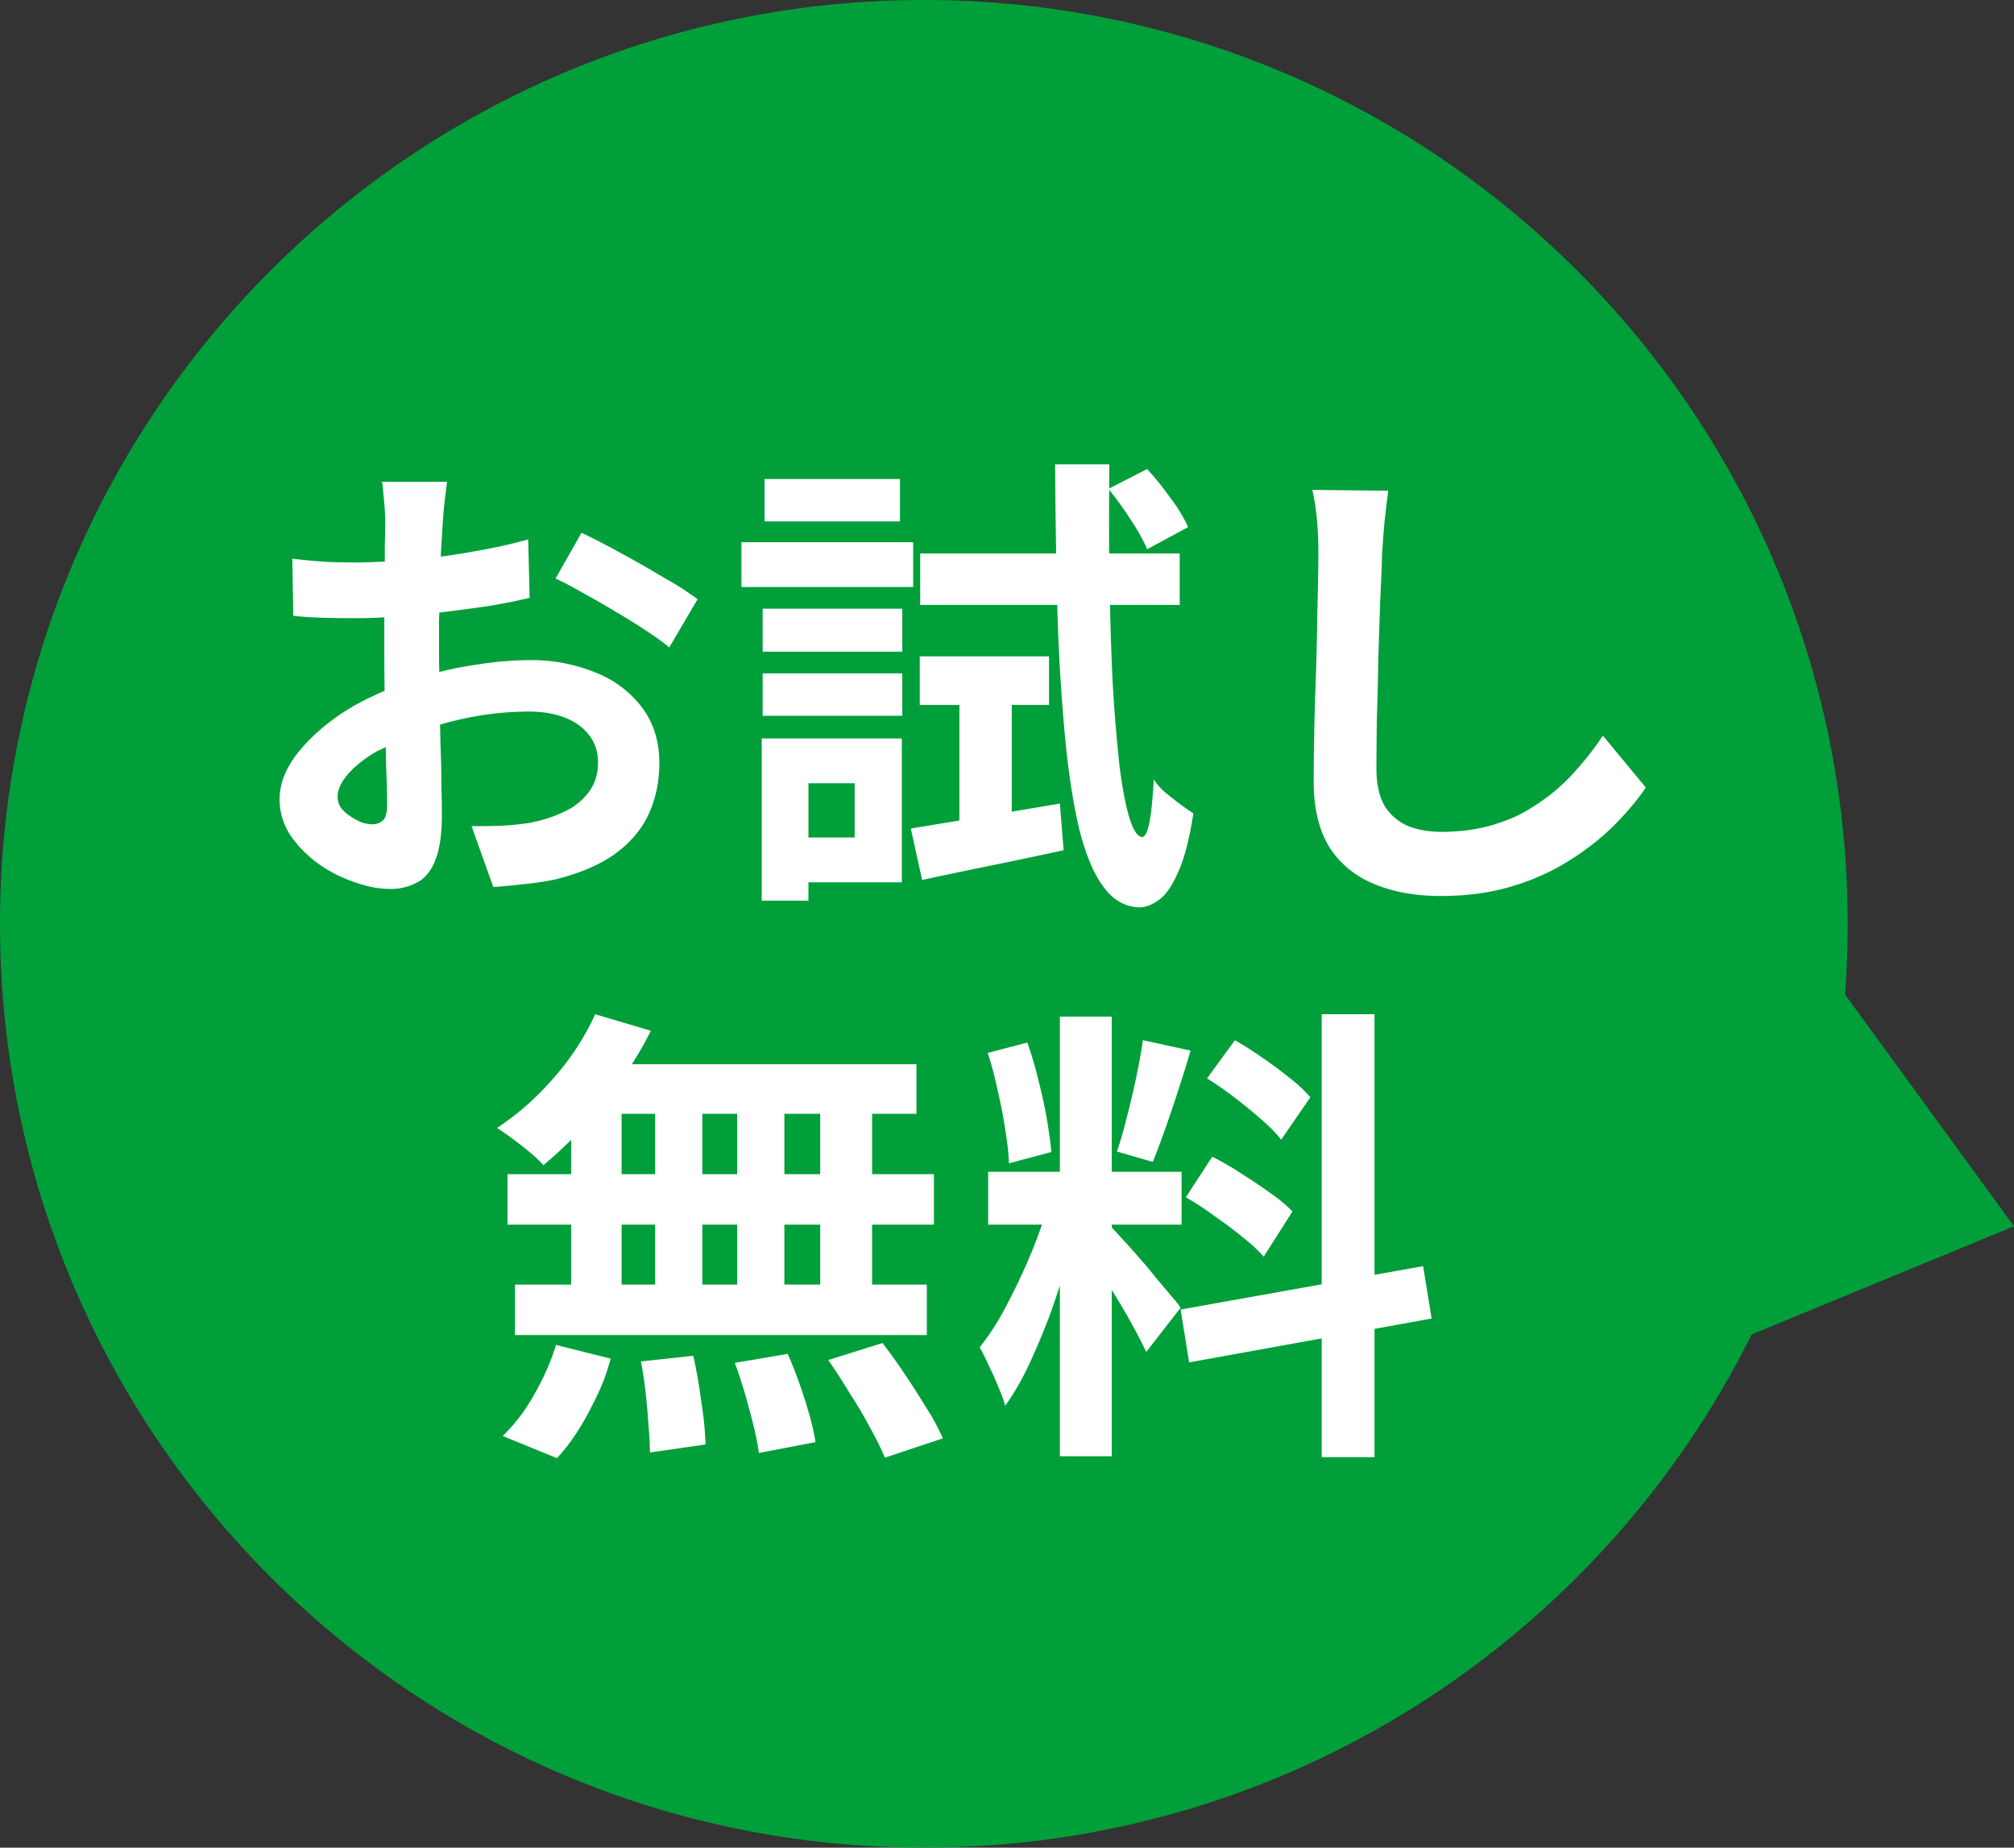
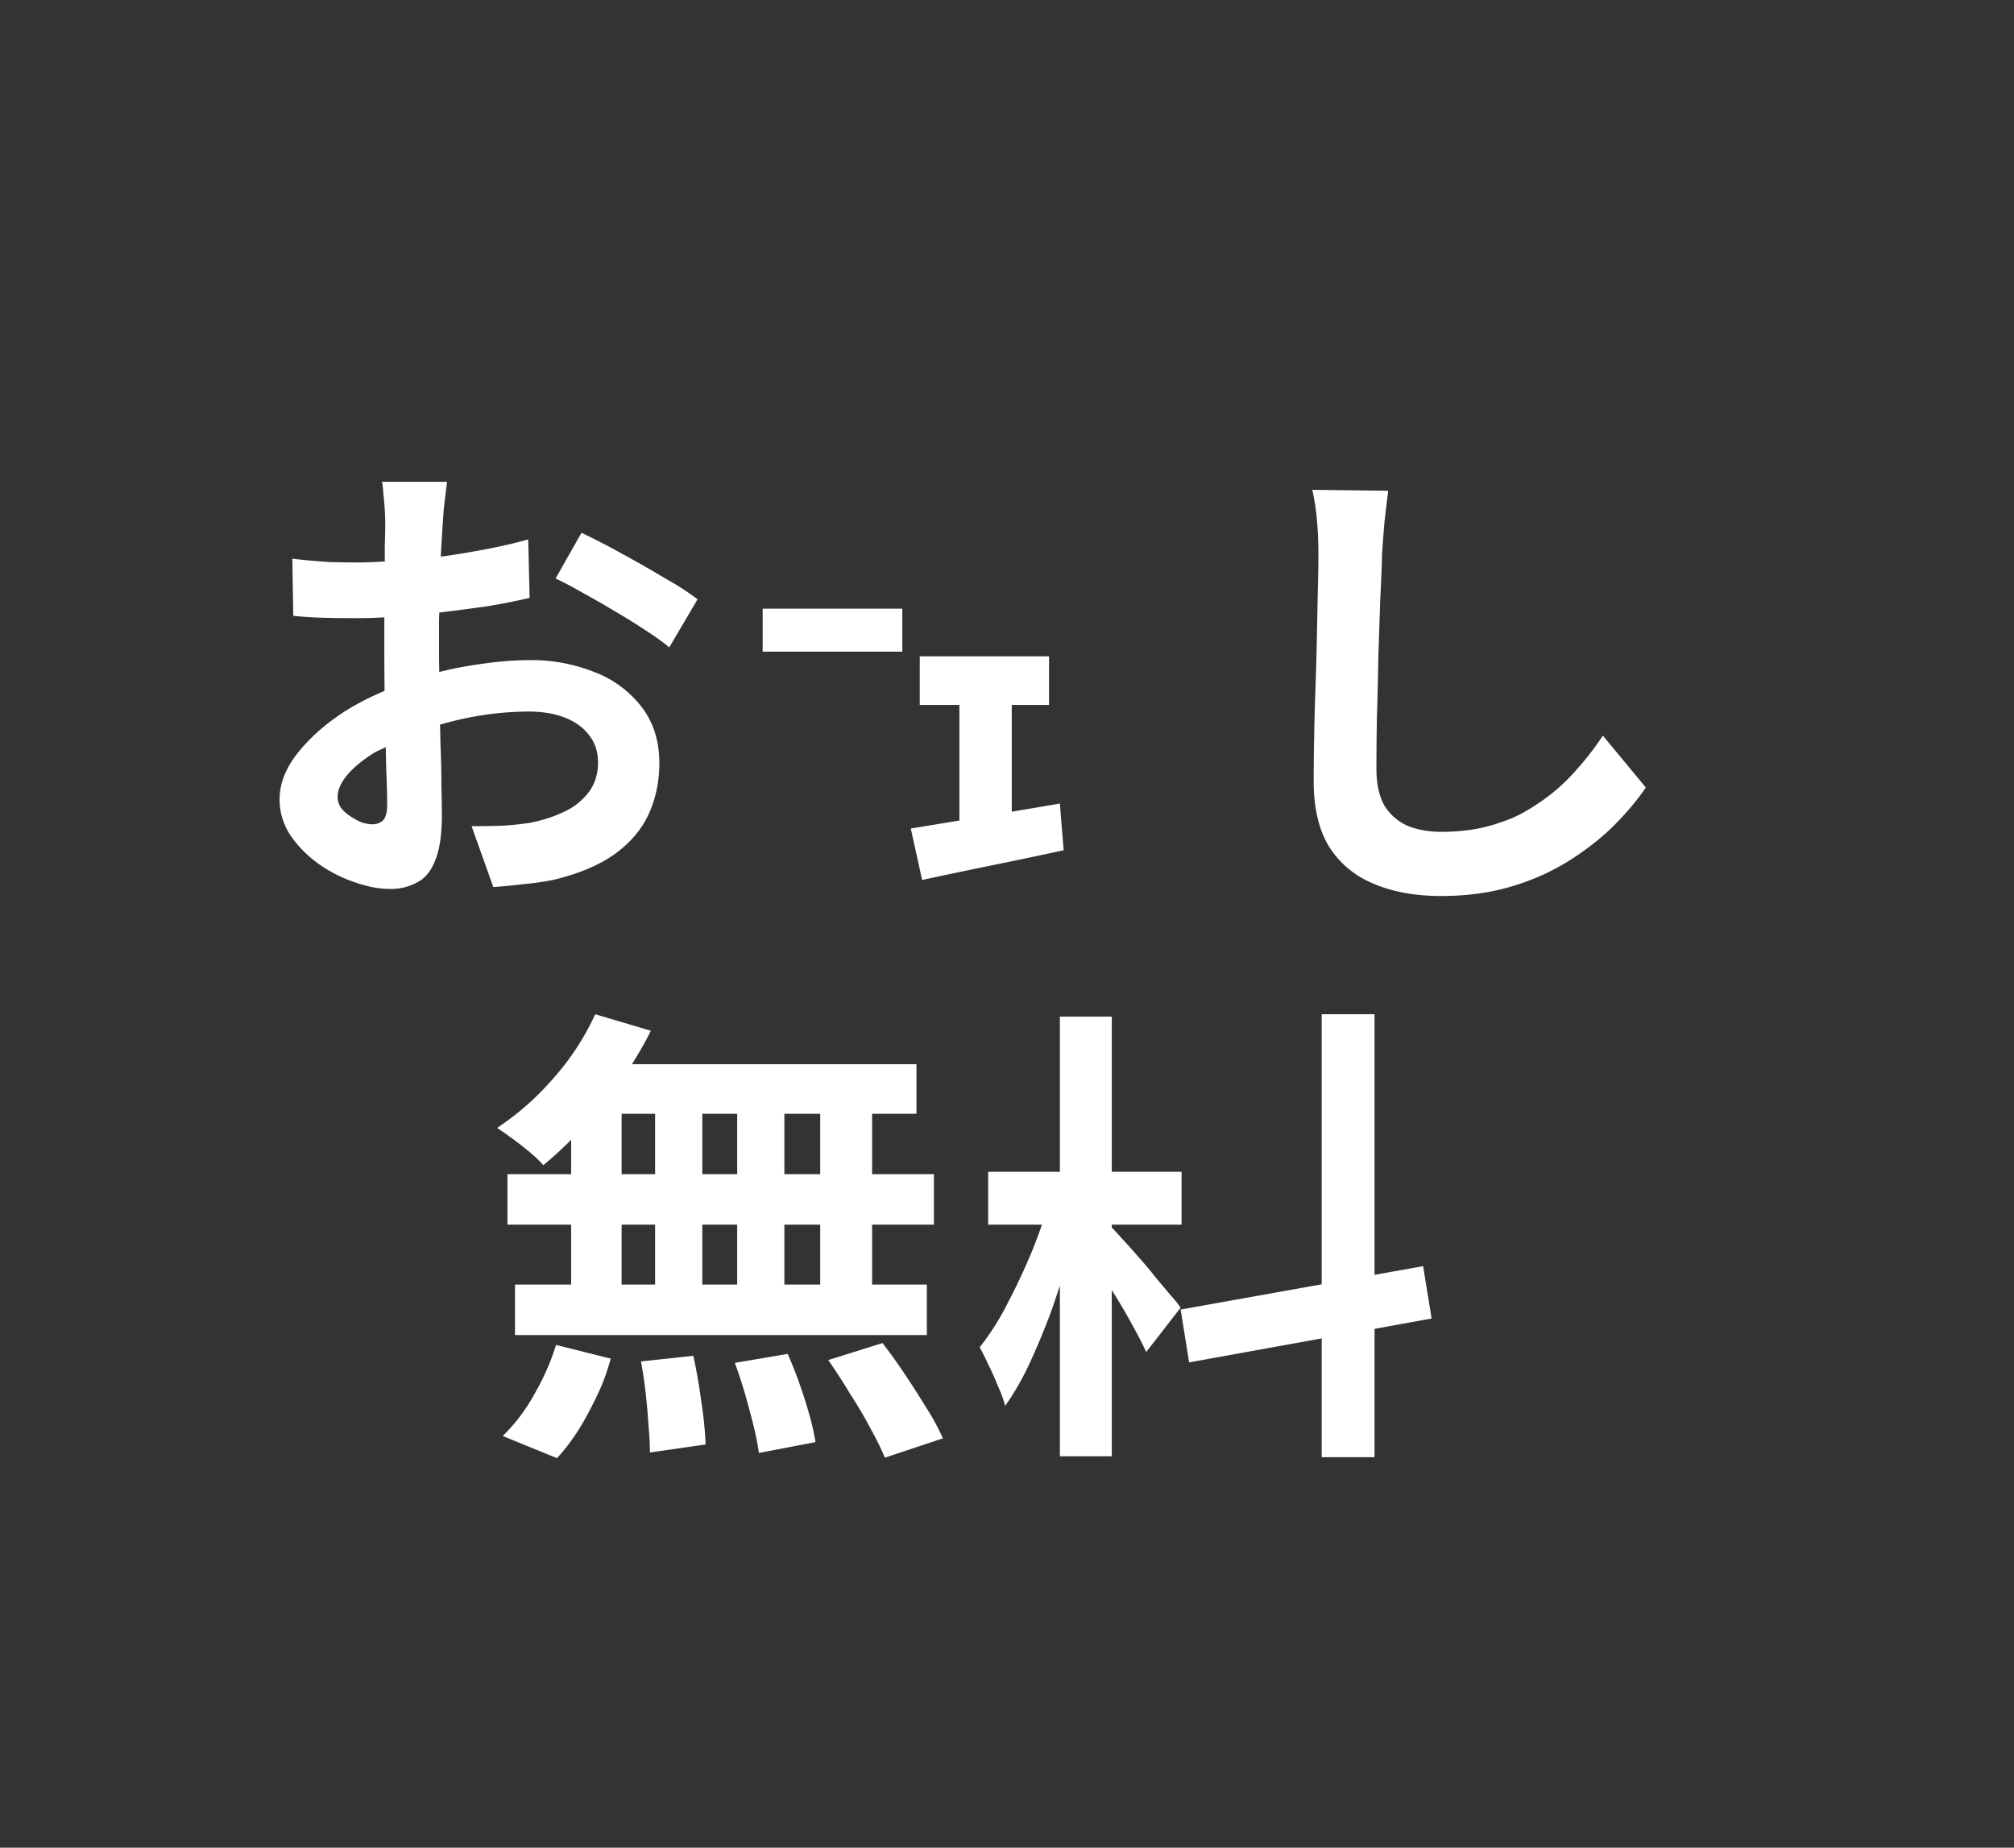
<svg xmlns="http://www.w3.org/2000/svg" id="b" viewBox="0 0 51.23 47">
  <rect x="0" y="0" width="51.23" height="47" fill="#333333" stroke="none" />
  <defs>
    <style>.d{fill:#fff}</style>
  </defs>
  <g id="c">
-     <path d="M46.932 25.298Q47 24.408 47 23.5C47 10.521 36.479 0 23.5 0S0 10.521 0 23.5 10.521 47 23.5 47c9.227 0 17.212-5.318 21.057-13.055l6.673-2.752z" style="fill:#009f3a;fill-rule:evenodd" />
-     <path d="M19.448 12.184h3.444v1.08h-3.444zm6.684 14.336-1.008.264q.144.432.252.948.12.504.192.996.084.48.096.864l1.08-.288a12 12 0 0 0-.336-1.848 9 9 0 0 0-.276-.936M18.86 13.792h4.368v1.14H18.86zm.516 4.992v4.128h1.188v-.468h2.376v-3.66zm2.364 1.14v1.38h-1.176v-1.38zm-2.34-2.796h3.552v1.08H19.4zm12.216 14.348q.336.264.528.492l.732-1.152a3.6 3.6 0 0 0-.564-.468 13 13 0 0 0-.732-.492 7 7 0 0 0-.744-.432l-.672 1.032q.36.204.732.48.384.264.72.54m.468-3q.324.276.504.516l.744-1.08a3.6 3.6 0 0 0-.528-.492 10 10 0 0 0-.696-.516 9 9 0 0 0-.696-.444l-.708.972q.348.216.708.492t.672.552M26.9 15.64a51 51 0 0 0 .192 3.12q.132 1.368.36 2.328.24.96.612 1.464.372.516.924.528.228 0 .48-.18.264-.18.492-.696.24-.516.396-1.512-.108-.072-.312-.216-.192-.144-.396-.312a1.6 1.6 0 0 1-.3-.336q-.036.696-.108 1.08t-.192.384q-.18-.024-.324-.504t-.252-1.344a44 44 0 0 1-.168-2.052 79 79 0 0 1-.07-2.004h1.774V14.08h-1.794a109 109 0 0 1 0-1.618q.278.337.545.754.288.432.42.756l1.044-.564a4 4 0 0 0-.444-.732q-.3-.42-.6-.744l-.965.494c.002-.206.002-.404.005-.614h-1.38c.005.795.014 1.544.027 2.268h-3.459v1.308h3.487l.005.252Zm2.004 11.756a21 21 0 0 1-.24 1.02q-.12.492-.252.876l.912.264q.144-.36.312-.828.168-.48.336-.996c.168-.516.216-.68.312-1.008l-1.212-.264q-.06.42-.168.936" class="d" />
    <path d="m24.404 20.872-1.236.204.288 1.308q.78-.168 1.716-.36.948-.192 1.884-.396l-.096-1.188c-.415.072-.817.139-1.224.208v-2.716h.948v-1.236h-3.288v1.236h1.008zm-8.772-5.328q.432.252.792.492.372.24.6.432l.72-1.224a7 7 0 0 0-.84-.54 27 27 0 0 0-1.092-.624 19 19 0 0 0-1.02-.528l-.66 1.164q.288.132.684.36.396.216.816.468m7.392 19.424a14 14 0 0 0-.576-.804l-1.38.432q.276.396.552.852.288.444.516.876.24.432.372.756l1.476-.492a5.6 5.6 0 0 0-.408-.756 26 26 0 0 0-.552-.864m-2.688.228a10 10 0 0 0-.3-.756l-1.344.228q.204.552.372 1.2.18.648.24 1.092l1.44-.276a6 6 0 0 0-.156-.696q-.108-.384-.252-.792m9.444-2.244q-.168-.204-.384-.456a9 9 0 0 0-.432-.516 15 15 0 0 0-.42-.468c-.115-.13-.2-.223-.264-.287v-.073h1.776v-1.344H28.28V25.86h-1.32v3.948h-1.824v1.344h1.368a12 12 0 0 1-.252.672q-.288.696-.636 1.356a6.5 6.5 0 0 1-.696 1.092q.108.192.228.456.132.264.24.54.12.264.18.492.312-.432.588-1.008.276-.588.528-1.248c.102-.266.186-.533.276-.799v4.339h1.32v-4.229c.048.08.095.15.144.233q.228.372.42.732.192.348.312.612l.876-1.128a3 3 0 0 0-.252-.312m-12.144 1.536-1.332.144q.072.372.12.804t.072.828q.036.396.036.684l1.416-.204a9 9 0 0 0-.108-1.08 14 14 0 0 0-.204-1.176m-4.068 1.02a4.5 4.5 0 0 1-.78 1.02l1.38.564q.444-.48.804-1.164c.36-.684.428-.912.564-1.368l-1.392-.348q-.204.66-.576 1.296m.552-13.136q.96-.24 1.536-.66.588-.432.852-1.02t.264-1.284q0-.828-.444-1.416a2.73 2.73 0 0 0-1.188-.888 4.3 4.3 0 0 0-1.668-.312q-.684 0-1.536.144-.387.062-.763.158c-.001-.142-.005-.304-.005-.434v-.864l.006-.214.018-.002q.6-.072 1.188-.156.588-.096 1.092-.216l-.036-1.488q-.456.132-1.02.24a23 23 0 0 1-1.14.192l-.063.007.003-.091a66 66 0 0 1 .072-1.116 55 55 0 0 1 .084-.696H9.716q.024.096.036.312a7 7 0 0 1 .048.744q0 .204-.012.564v.408c-.24.011-.486.024-.696.024q-.324 0-.732-.012a18 18 0 0 1-.924-.084l.024 1.452q.312.036.696.048c.384.012.584.012.984.012.187 0 .405-.008.636-.02v1.004q.001.43.007.865c-.374.161-.736.34-1.075.563q-.72.48-1.164 1.056-.432.564-.432 1.14 0 .48.264.9.276.408.696.72.432.312.924.48.492.18.924.18a1.4 1.4 0 0 0 .696-.168q.3-.156.456-.564.168-.408.168-1.152 0-.264-.012-.744 0-.48-.024-1.056l-.01-.495q.352-.103.718-.177a8 8 0 0 1 1.536-.156q.528 0 .924.156t.612.444q.228.288.228.696 0 .432-.228.744a1.64 1.64 0 0 1-.624.504q-.396.192-.888.288a8 8 0 0 1-.696.072q-.372.012-.78.012l.552 1.548q.36-.024.756-.072.408-.036.816-.12m-4.38-1.5a.4.4 0 0 1-.276.096 1 1 0 0 1-.264-.048 1.7 1.7 0 0 1-.288-.156 1 1 0 0 1-.24-.216.5.5 0 0 1-.084-.276q0-.264.24-.552t.66-.552c.096-.063.22-.107.324-.164l.012.536q.024.6.024.924 0 .3-.108.408M36.2 32.208l-1.236.221V25.8H33.62v6.87l-3.588.642.216 1.344 3.372-.61v3.022h1.344v-3.265l1.452-.263zm-22.716-2.892q.216.18.336.324a10 10 0 0 0 .708-.646v.874h-1.62v1.284h1.62v1.524H13.1v1.284h10.476v-1.284h-1.392v-1.524h1.572v-1.284h-1.572v-1.536h1.128v-1.26h-7.238c.176-.281.34-.564.482-.852l-1.416-.42a6.5 6.5 0 0 1-1.056 1.62 7 7 0 0 1-1.44 1.272q.168.108.396.276t.444.348m2.328-.984h.852v1.536h-.852zm2.052 1.536v-1.536h.888v1.536zm.888 1.284v1.524h-.888v-1.524zm-2.94 0h.852v1.524h-.852zm5.052 1.524h-.912v-1.524h.912zm0-2.808h-.912v-1.536h.912zm19.908-11.156q-.324.492-.732.936-.396.444-.9.78c-.504.336-.708.404-1.116.54q-.612.192-1.356.192-.468 0-.84-.144a1.3 1.3 0 0 1-.6-.504q-.216-.36-.216-.96 0-.552.012-1.296a91 91 0 0 0 .036-1.512l.048-1.464q.036-.708.048-1.2.024-.36.06-.792.048-.432.096-.804l-1.932-.024q.084.36.12.78.036.408.036.84 0 .312-.012.84c-.012.528-.016.748-.024 1.188q-.012.648-.036 1.332a64 64 0 0 0-.036 1.32 59 59 0 0 0-.012 1.116q0 1.02.396 1.668.408.636 1.128.936.732.312 1.716.312 1.02 0 1.86-.264a5.8 5.8 0 0 0 1.476-.684q.648-.42 1.116-.9t.756-.912zM19.4 15.484h3.552v1.092H19.4z" class="d" />
  </g>
</svg>